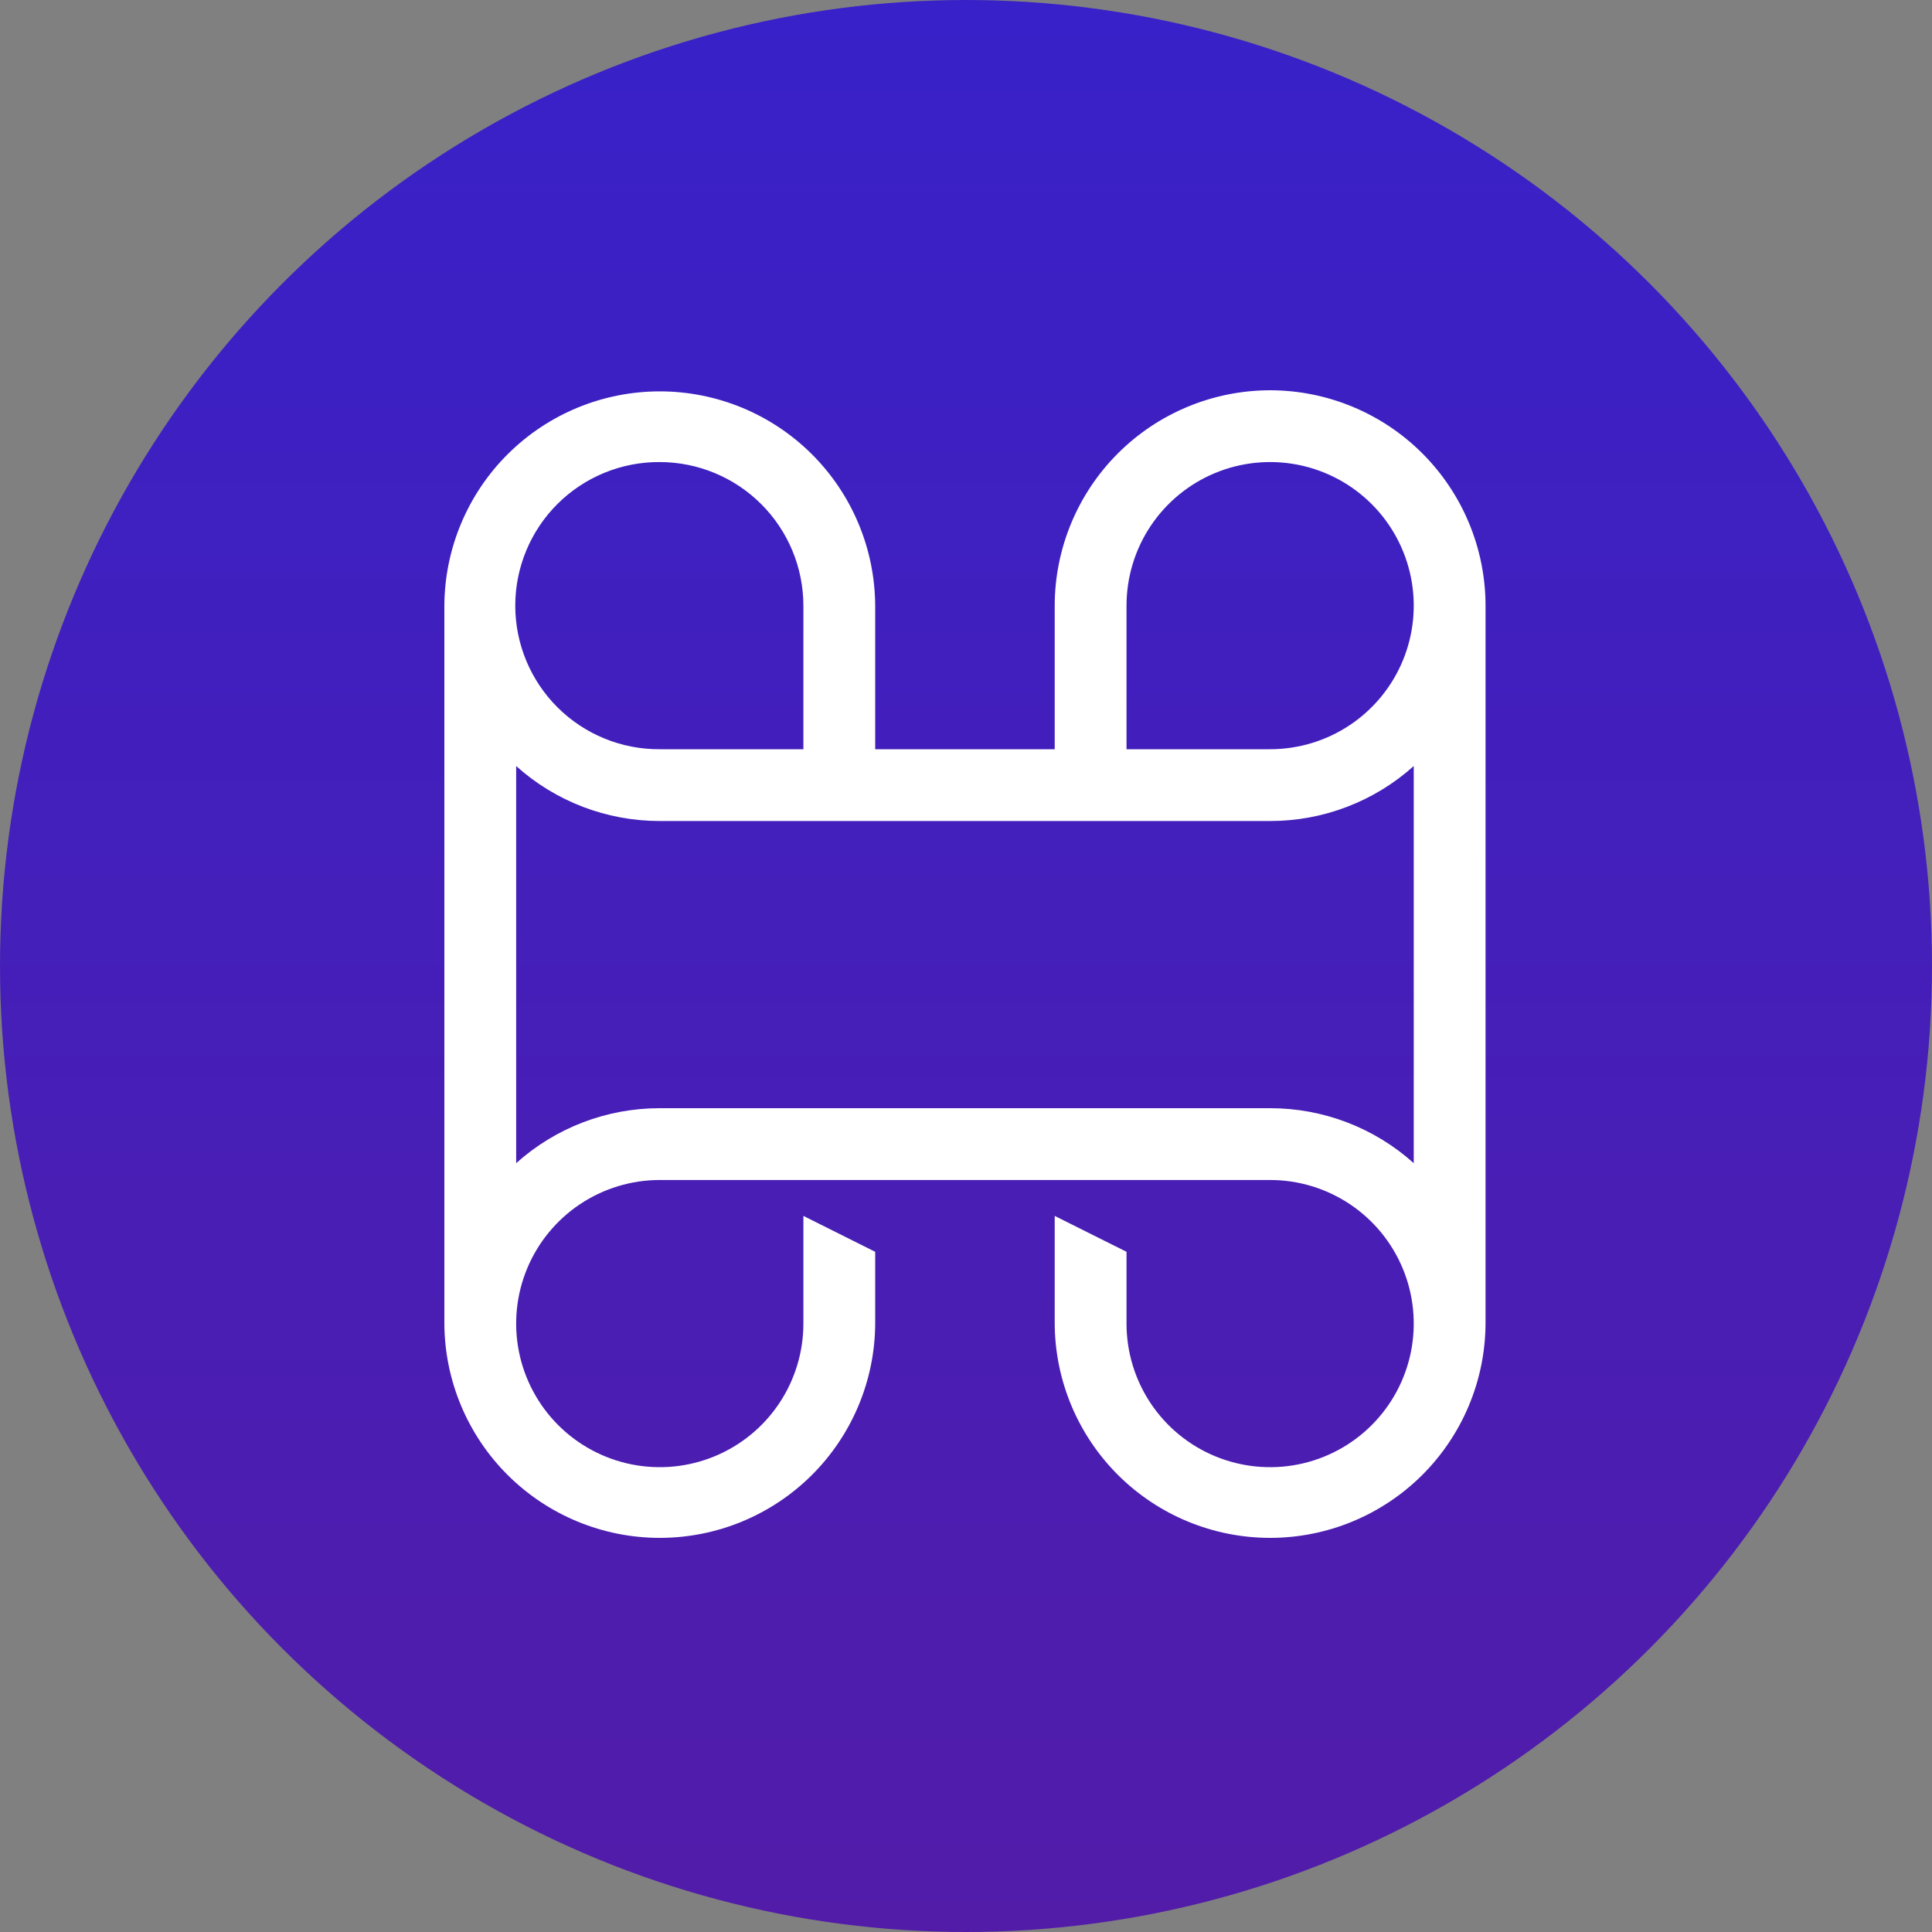
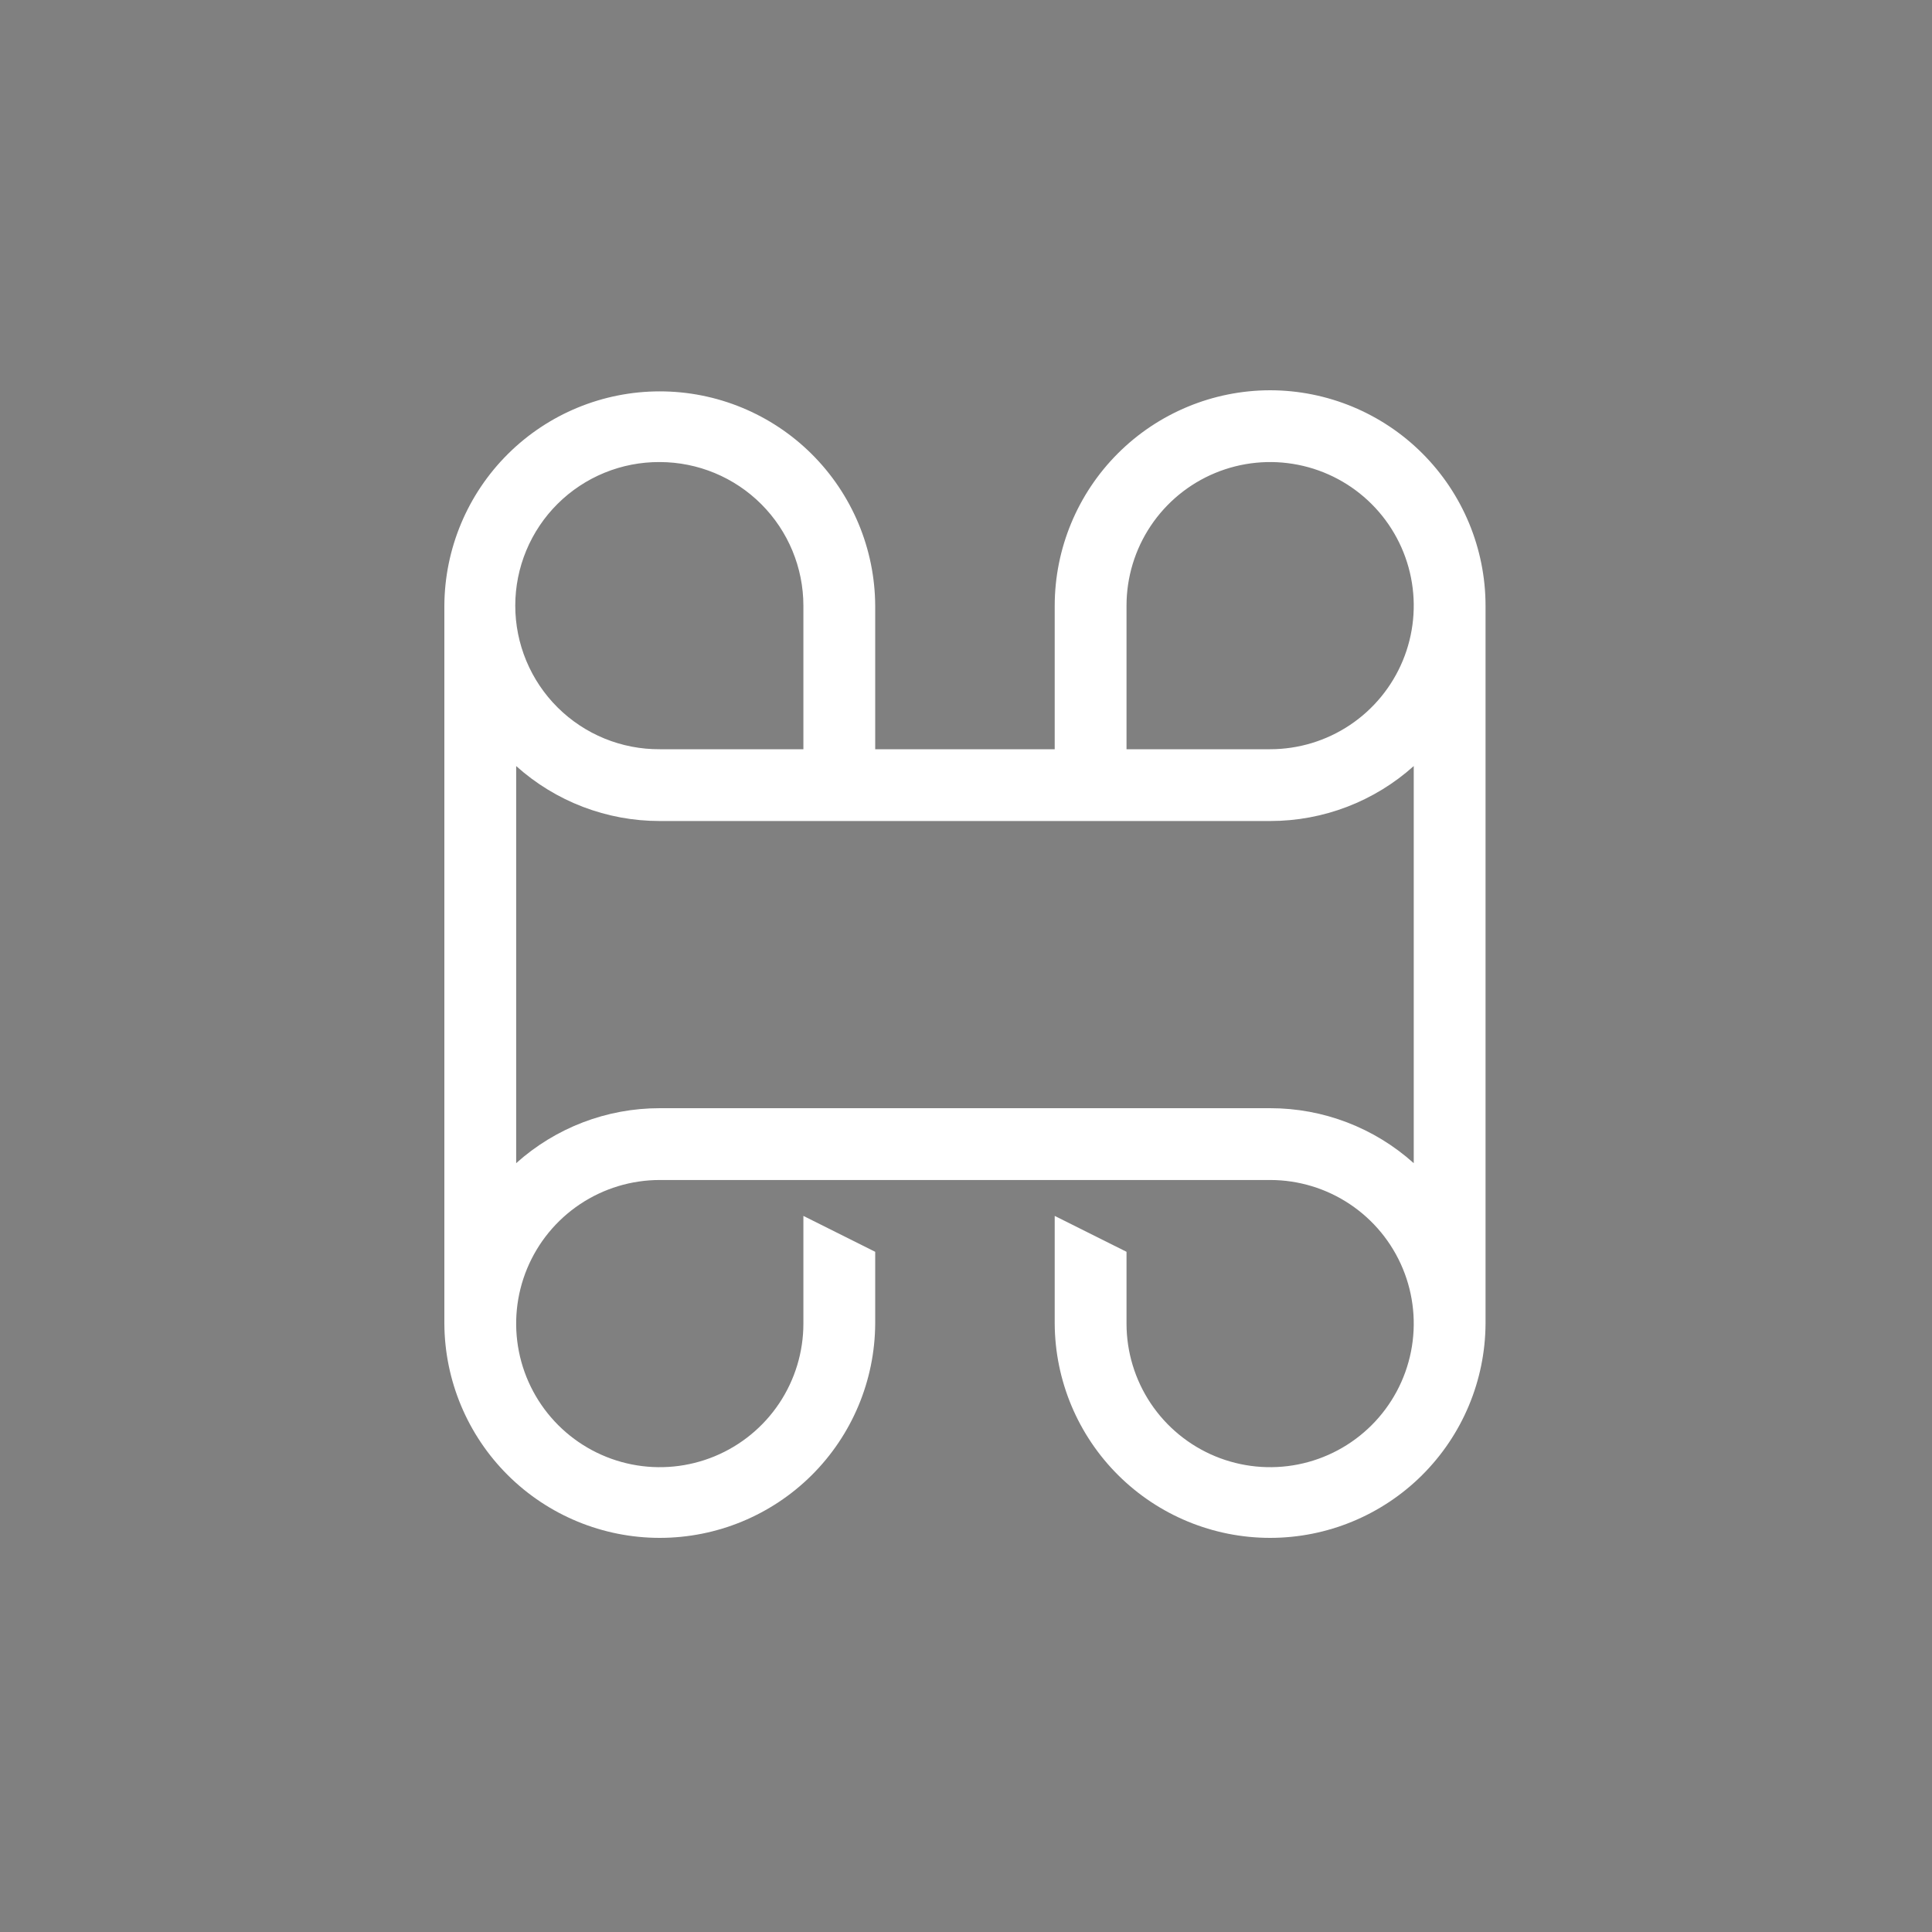
<svg xmlns="http://www.w3.org/2000/svg" width="500" height="500" viewBox="0 0 500 500" fill="none">
  <rect x="0" y="0" width="500" height="500" fill="#808080" stroke="none" />
-   <circle cx="250" cy="250" r="250" fill="url(#paint0_linear_1_9)" />
  <path d="M328.709 101C313.928 101.017 299.757 106.895 289.305 117.345C278.854 127.794 272.974 141.963 272.958 156.741V193.9H226.5V156.741C226.425 142.007 220.518 127.903 210.071 117.511C199.624 107.119 185.487 101.286 170.75 101.286C156.014 101.286 141.876 107.119 131.429 117.511C120.983 127.903 115.076 142.007 115 156.741V342.545C115.076 357.279 120.983 371.382 131.429 381.774C141.876 392.166 156.014 398 170.75 398C185.487 398 199.624 392.166 210.071 381.774C220.518 371.382 226.425 357.279 226.5 342.545V323.964L207.917 314.674V342.545C207.917 349.895 205.737 357.079 201.653 363.19C197.569 369.302 191.764 374.064 184.972 376.877C178.181 379.689 170.708 380.425 163.498 378.992C156.288 377.557 149.666 374.018 144.468 368.821C139.27 363.624 135.73 357.002 134.296 349.794C132.862 342.584 133.598 335.113 136.412 328.322C139.225 321.533 143.989 315.728 150.102 311.645C156.214 307.563 163.4 305.383 170.751 305.383H328.709C336.06 305.383 343.246 307.563 349.357 311.647C355.47 315.73 360.234 321.533 363.047 328.324C365.86 335.114 366.597 342.586 365.162 349.794C363.728 357.003 360.188 363.624 354.99 368.821C349.792 374.018 343.17 377.558 335.959 378.992C328.75 380.425 321.277 379.689 314.485 376.877C307.694 374.064 301.889 369.302 297.805 363.19C293.722 357.079 291.542 349.895 291.542 342.545V323.964L272.958 314.674V342.545C273.034 357.279 278.94 371.382 289.388 381.774C299.835 392.166 313.972 398 328.708 398C343.444 398 357.582 392.166 368.029 381.774C378.476 371.382 384.382 357.279 384.458 342.545V156.741C384.442 141.963 378.563 127.795 368.111 117.345C357.661 106.895 343.489 101.017 328.709 101ZM291.542 156.741C291.542 149.391 293.721 142.206 297.805 136.095C301.889 129.984 307.693 125.221 314.485 122.408C321.276 119.595 328.749 118.859 335.959 120.293C343.169 121.726 349.791 125.265 354.99 130.462C360.188 135.659 363.728 142.281 365.162 149.489C366.597 156.698 365.86 164.17 363.047 170.96C360.234 177.75 355.47 183.554 349.359 187.637C343.246 191.721 336.06 193.9 328.709 193.9H291.542V156.741ZM170.751 119.58C180.605 119.592 190.051 123.511 197.019 130.477C203.986 137.444 207.905 146.889 207.917 156.741V193.9H170.751C165.851 193.931 160.992 192.993 156.456 191.139C151.92 189.285 147.795 186.553 144.319 183.099C140.843 179.646 138.084 175.539 136.202 171.015C134.32 166.491 133.35 161.64 133.35 156.74C133.35 151.841 134.32 146.989 136.202 142.466C138.084 137.942 140.843 133.835 144.319 130.381C147.795 126.928 151.92 124.195 156.456 122.342C160.992 120.488 165.851 119.55 170.751 119.58ZM328.709 286.8H170.751C157.029 286.788 143.789 291.857 133.584 301.028V198.252C143.789 207.423 157.029 212.491 170.751 212.479H328.709C342.431 212.491 355.671 207.423 365.875 198.252V301.028C355.671 291.857 342.431 286.788 328.709 286.8Z" fill="white" />
  <defs>
    <linearGradient id="paint0_linear_1_9" x1="250" y1="0" x2="250" y2="500" gradientUnits="userSpaceOnUse">
      <stop stop-color="#3821C9" />
      <stop offset="1" stop-color="#521CA9" />
    </linearGradient>
  </defs>
</svg>